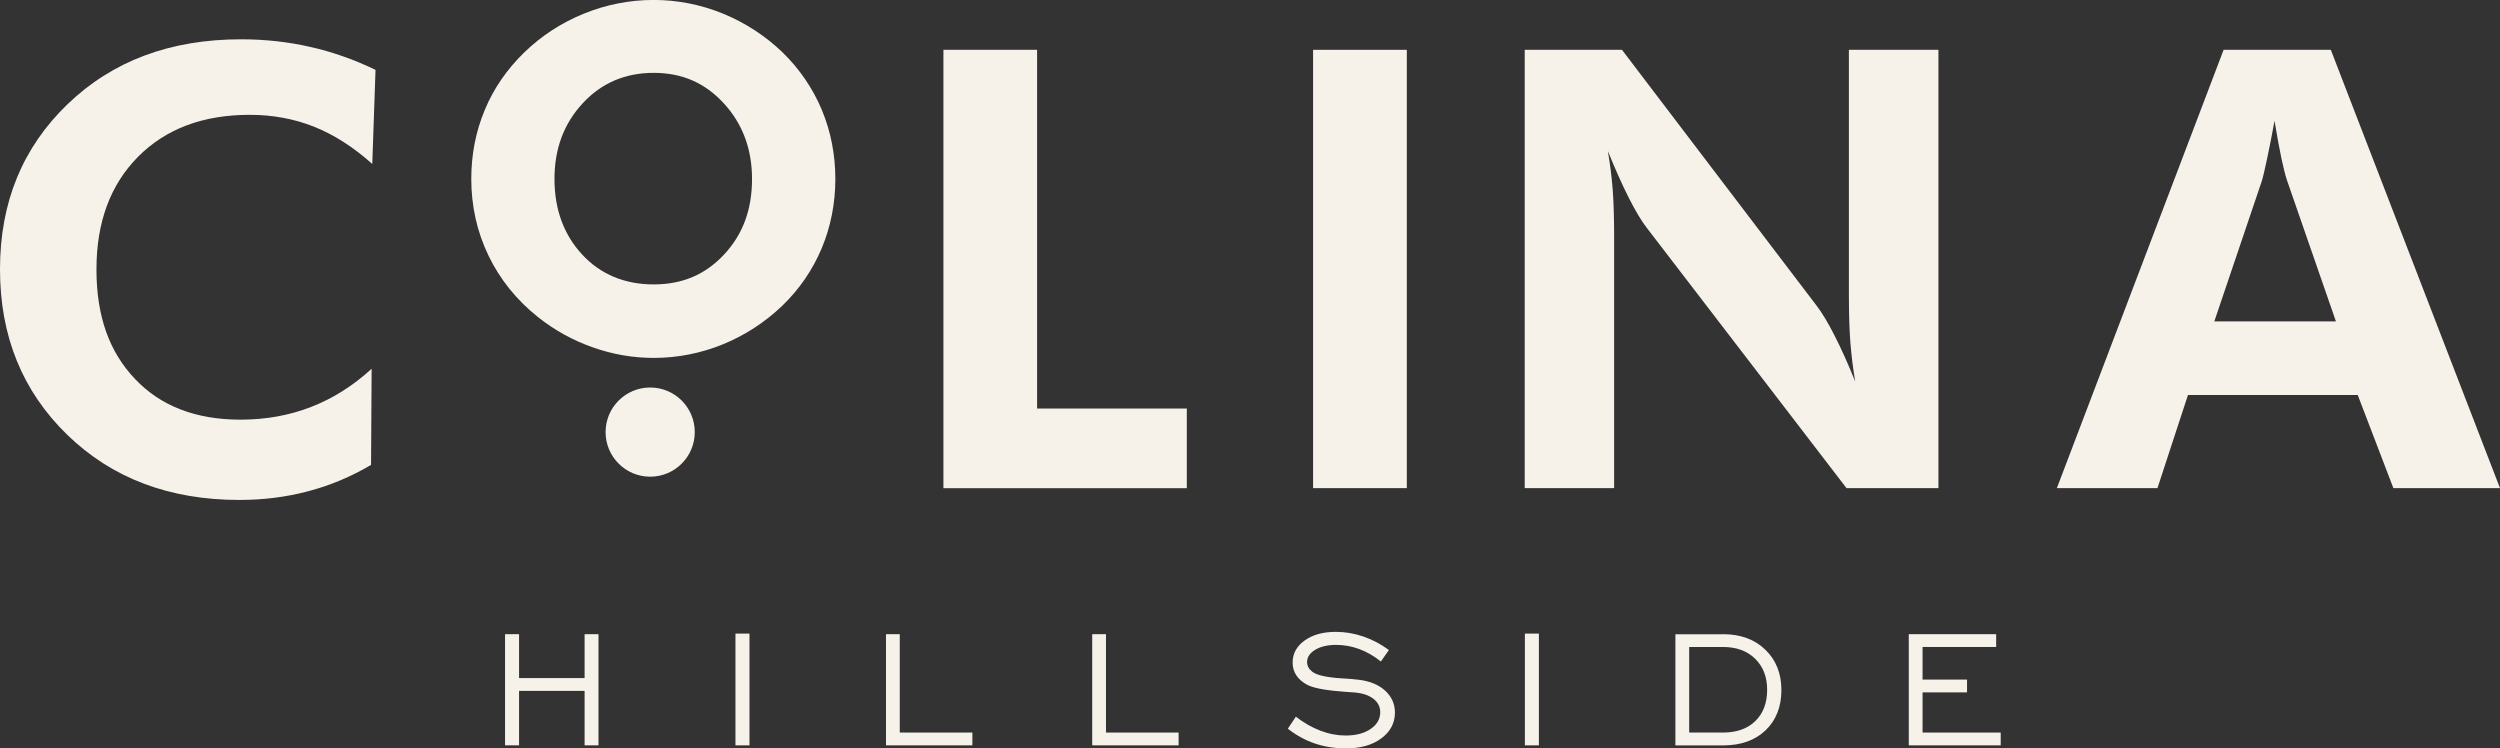
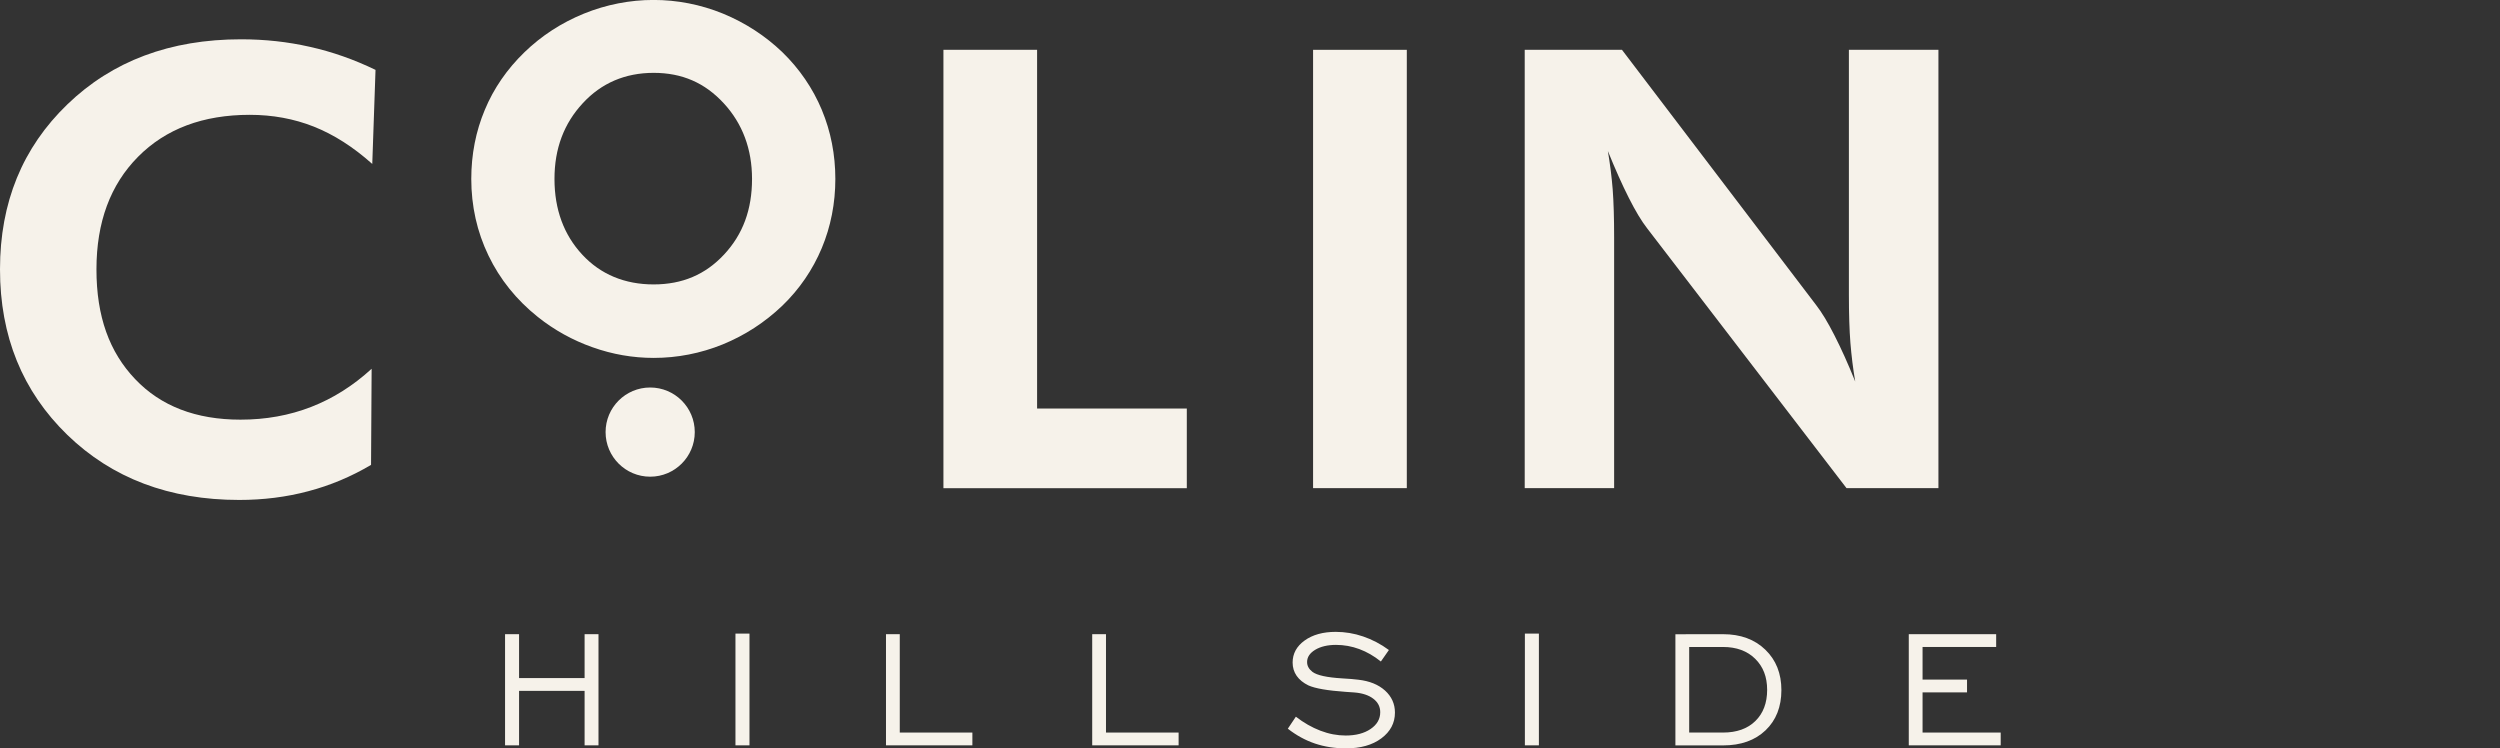
<svg xmlns="http://www.w3.org/2000/svg" id="Layer_1" data-name="Layer 1" viewBox="0 0 430 128.7">
  <rect x="0" y="0" width="430" height="128.7" fill="#333333" stroke="none" />
  <defs>
    <style>
      .cls-1 {
        fill: #f6f2ea;
      }
    </style>
  </defs>
  <g>
    <circle class="cls-1" cx="111.83" cy="74.32" r="7.67" />
    <path class="cls-1" d="M64.02,28.19c-3.26-2.91-6.61-5.05-10.04-6.41-3.43-1.36-7.11-2.03-11.02-2.03-8.03,0-14.44,2.4-19.21,7.21-4.77,4.81-7.16,11.26-7.16,19.37s2.22,14.22,6.65,18.87c4.42,4.66,10.47,6.98,18.12,6.98,4.36,0,8.41-.73,12.16-2.19,3.74-1.45,7.21-3.64,10.4-6.56l-.1,16.53c-3.43,2.03-7.03,3.54-10.8,4.53-3.75,1-7.72,1.5-11.86,1.5-12.02,0-21.89-3.73-29.59-11.2C3.86,67.3,0,57.82,0,46.32s3.87-20.93,11.6-28.38c7.72-7.45,17.68-11.18,29.87-11.18,4.09,0,8.03.43,11.85,1.3,3.81.85,7.57,2.17,11.27,3.96l-.56,16.17Z" />
    <path class="cls-1" d="M141.36,18.91c-1.56-3.72-3.84-7.06-6.78-9.92-2.94-2.82-6.37-5.06-10.23-6.65-7.7-3.14-16.21-3.12-23.91,0-3.88,1.58-7.32,3.82-10.24,6.65-2.98,2.89-5.28,6.21-6.81,9.9-1.55,3.69-2.33,7.69-2.33,11.88,0,4.67.99,9.11,2.96,13.19,1.96,4.08,4.81,7.62,8.48,10.55,2.83,2.26,6.01,4.02,9.42,5.22,3.42,1.22,6.95,1.83,10.52,1.83,4.06,0,8.06-.78,11.86-2.32,3.8-1.55,7.26-3.79,10.28-6.68,2.92-2.82,5.2-6.15,6.76-9.87,1.56-3.73,2.34-7.74,2.34-11.91s-.78-8.17-2.32-11.86ZM129.35,30.78c0,5.27-1.57,9.52-4.8,12.99-3.22,3.46-7.19,5.15-12.13,5.15s-9.12-1.72-12.26-5.11c-3.18-3.41-4.79-7.79-4.79-13.03s1.63-9.54,4.87-13.03c3.2-3.47,7.3-5.22,12.19-5.22s8.81,1.71,12.06,5.24c3.22,3.49,4.86,7.87,4.86,13.01Z" />
    <path class="cls-1" d="M162.27,83.96V8.57h16.11v61.7h25.75v13.7h-41.87Z" />
    <path class="cls-1" d="M225.85,83.96V8.57h16.12v75.39h-16.12Z" />
    <path class="cls-1" d="M262.25,83.96V8.57h16.73l33.38,43.88c.96,1.23,2.02,2.98,3.16,5.22,1.15,2.25,2.35,4.9,3.58,7.96-.38-2.23-.65-4.45-.83-6.65-.17-2.19-.26-4.94-.26-8.24V8.57h15.4v75.39h-15.81l-34.3-44.7c-.96-1.23-2.01-2.98-3.14-5.22-1.14-2.25-2.34-4.94-3.61-8.07.37,2.16.65,4.35.83,6.57.17,2.22.25,5.01.25,8.37v43.05h-15.39Z" />
-     <path class="cls-1" d="M353.78,83.96l28.68-75.39h18.44l29.1,75.39h-18.34l-6.13-16.02h-29.2l-5.25,16.02h-17.31ZM401.78,55.28l-8.45-24.36c-.24-.72-.55-1.96-.93-3.7-.37-1.76-.76-3.9-1.18-6.44-.44,2.44-.88,4.62-1.29,6.56-.41,1.95-.72,3.24-.93,3.89l-8.14,24.05h20.91Z" />
  </g>
  <g>
    <path class="cls-1" d="M86.87,128.2v-19.12h2.41v7.55h11.27v-7.55h2.39v19.12h-2.39v-9.37h-11.27v9.37h-2.41Z" />
    <path class="cls-1" d="M126.5,128.2v-19.22h2.41v19.22h-2.41Z" />
    <path class="cls-1" d="M152.39,128.2v-19.12h2.37v16.92h12.49v2.2h-14.86Z" />
    <path class="cls-1" d="M187.86,128.2v-19.12h2.37v16.92h12.49v2.2h-14.86Z" />
    <path class="cls-1" d="M221.51,125.33l1.38-2.06c1.35,1.05,2.76,1.85,4.22,2.41,1.46.56,2.91.83,4.34.83,1.77,0,3.2-.38,4.3-1.13,1.1-.75,1.65-1.71,1.65-2.89,0-.93-.4-1.71-1.19-2.31-.79-.61-1.89-.97-3.28-1.08-.33-.03-.82-.07-1.45-.1-3.14-.22-5.28-.59-6.43-1.11-.89-.43-1.56-.98-2.03-1.65-.46-.67-.69-1.43-.69-2.28,0-1.54.69-2.8,2.06-3.79,1.37-.99,3.16-1.49,5.35-1.49,1.59,0,3.17.26,4.72.79,1.55.53,3.03,1.3,4.43,2.33l-1.38,1.98c-1.18-.95-2.42-1.66-3.71-2.14s-2.64-.72-4.01-.72c-1.44,0-2.63.28-3.57.84-.93.56-1.4,1.26-1.4,2.1,0,.33.07.64.23.92.15.28.38.54.69.78.78.59,2.48.96,5.09,1.12,1.2.07,2.13.14,2.79.23,1.94.22,3.47.84,4.61,1.87,1.13,1.03,1.7,2.29,1.7,3.79,0,1.79-.78,3.26-2.33,4.42-1.55,1.16-3.59,1.73-6.11,1.73-1.9,0-3.67-.28-5.31-.83s-3.19-1.4-4.67-2.55Z" />
    <path class="cls-1" d="M262.28,128.2v-19.22h2.41v19.22h-2.41Z" />
-     <path class="cls-1" d="M296.36,109.08c3.01,0,5.44.89,7.28,2.67s2.76,4.09,2.76,6.95-.91,5.18-2.72,6.91c-1.81,1.73-4.25,2.6-7.32,2.6h-8.19v-19.12h8.19ZM296.36,111.28h-5.82v14.72h5.82c2.35,0,4.21-.66,5.56-1.98,1.35-1.32,2.03-3.11,2.03-5.36s-.69-4-2.06-5.35c-1.37-1.35-3.22-2.03-5.53-2.03Z" />
+     <path class="cls-1" d="M296.36,109.08c3.01,0,5.44.89,7.28,2.67s2.76,4.09,2.76,6.95-.91,5.18-2.72,6.91c-1.81,1.73-4.25,2.6-7.32,2.6h-8.19v-19.12ZM296.36,111.28h-5.82v14.72h5.82c2.35,0,4.21-.66,5.56-1.98,1.35-1.32,2.03-3.11,2.03-5.36s-.69-4-2.06-5.35c-1.37-1.35-3.22-2.03-5.53-2.03Z" />
    <path class="cls-1" d="M328.31,128.2v-19.12h15.03v2.2h-12.66v5.61h7.65v2.2h-7.65v6.91h13.44v2.2h-15.81Z" />
  </g>
</svg>